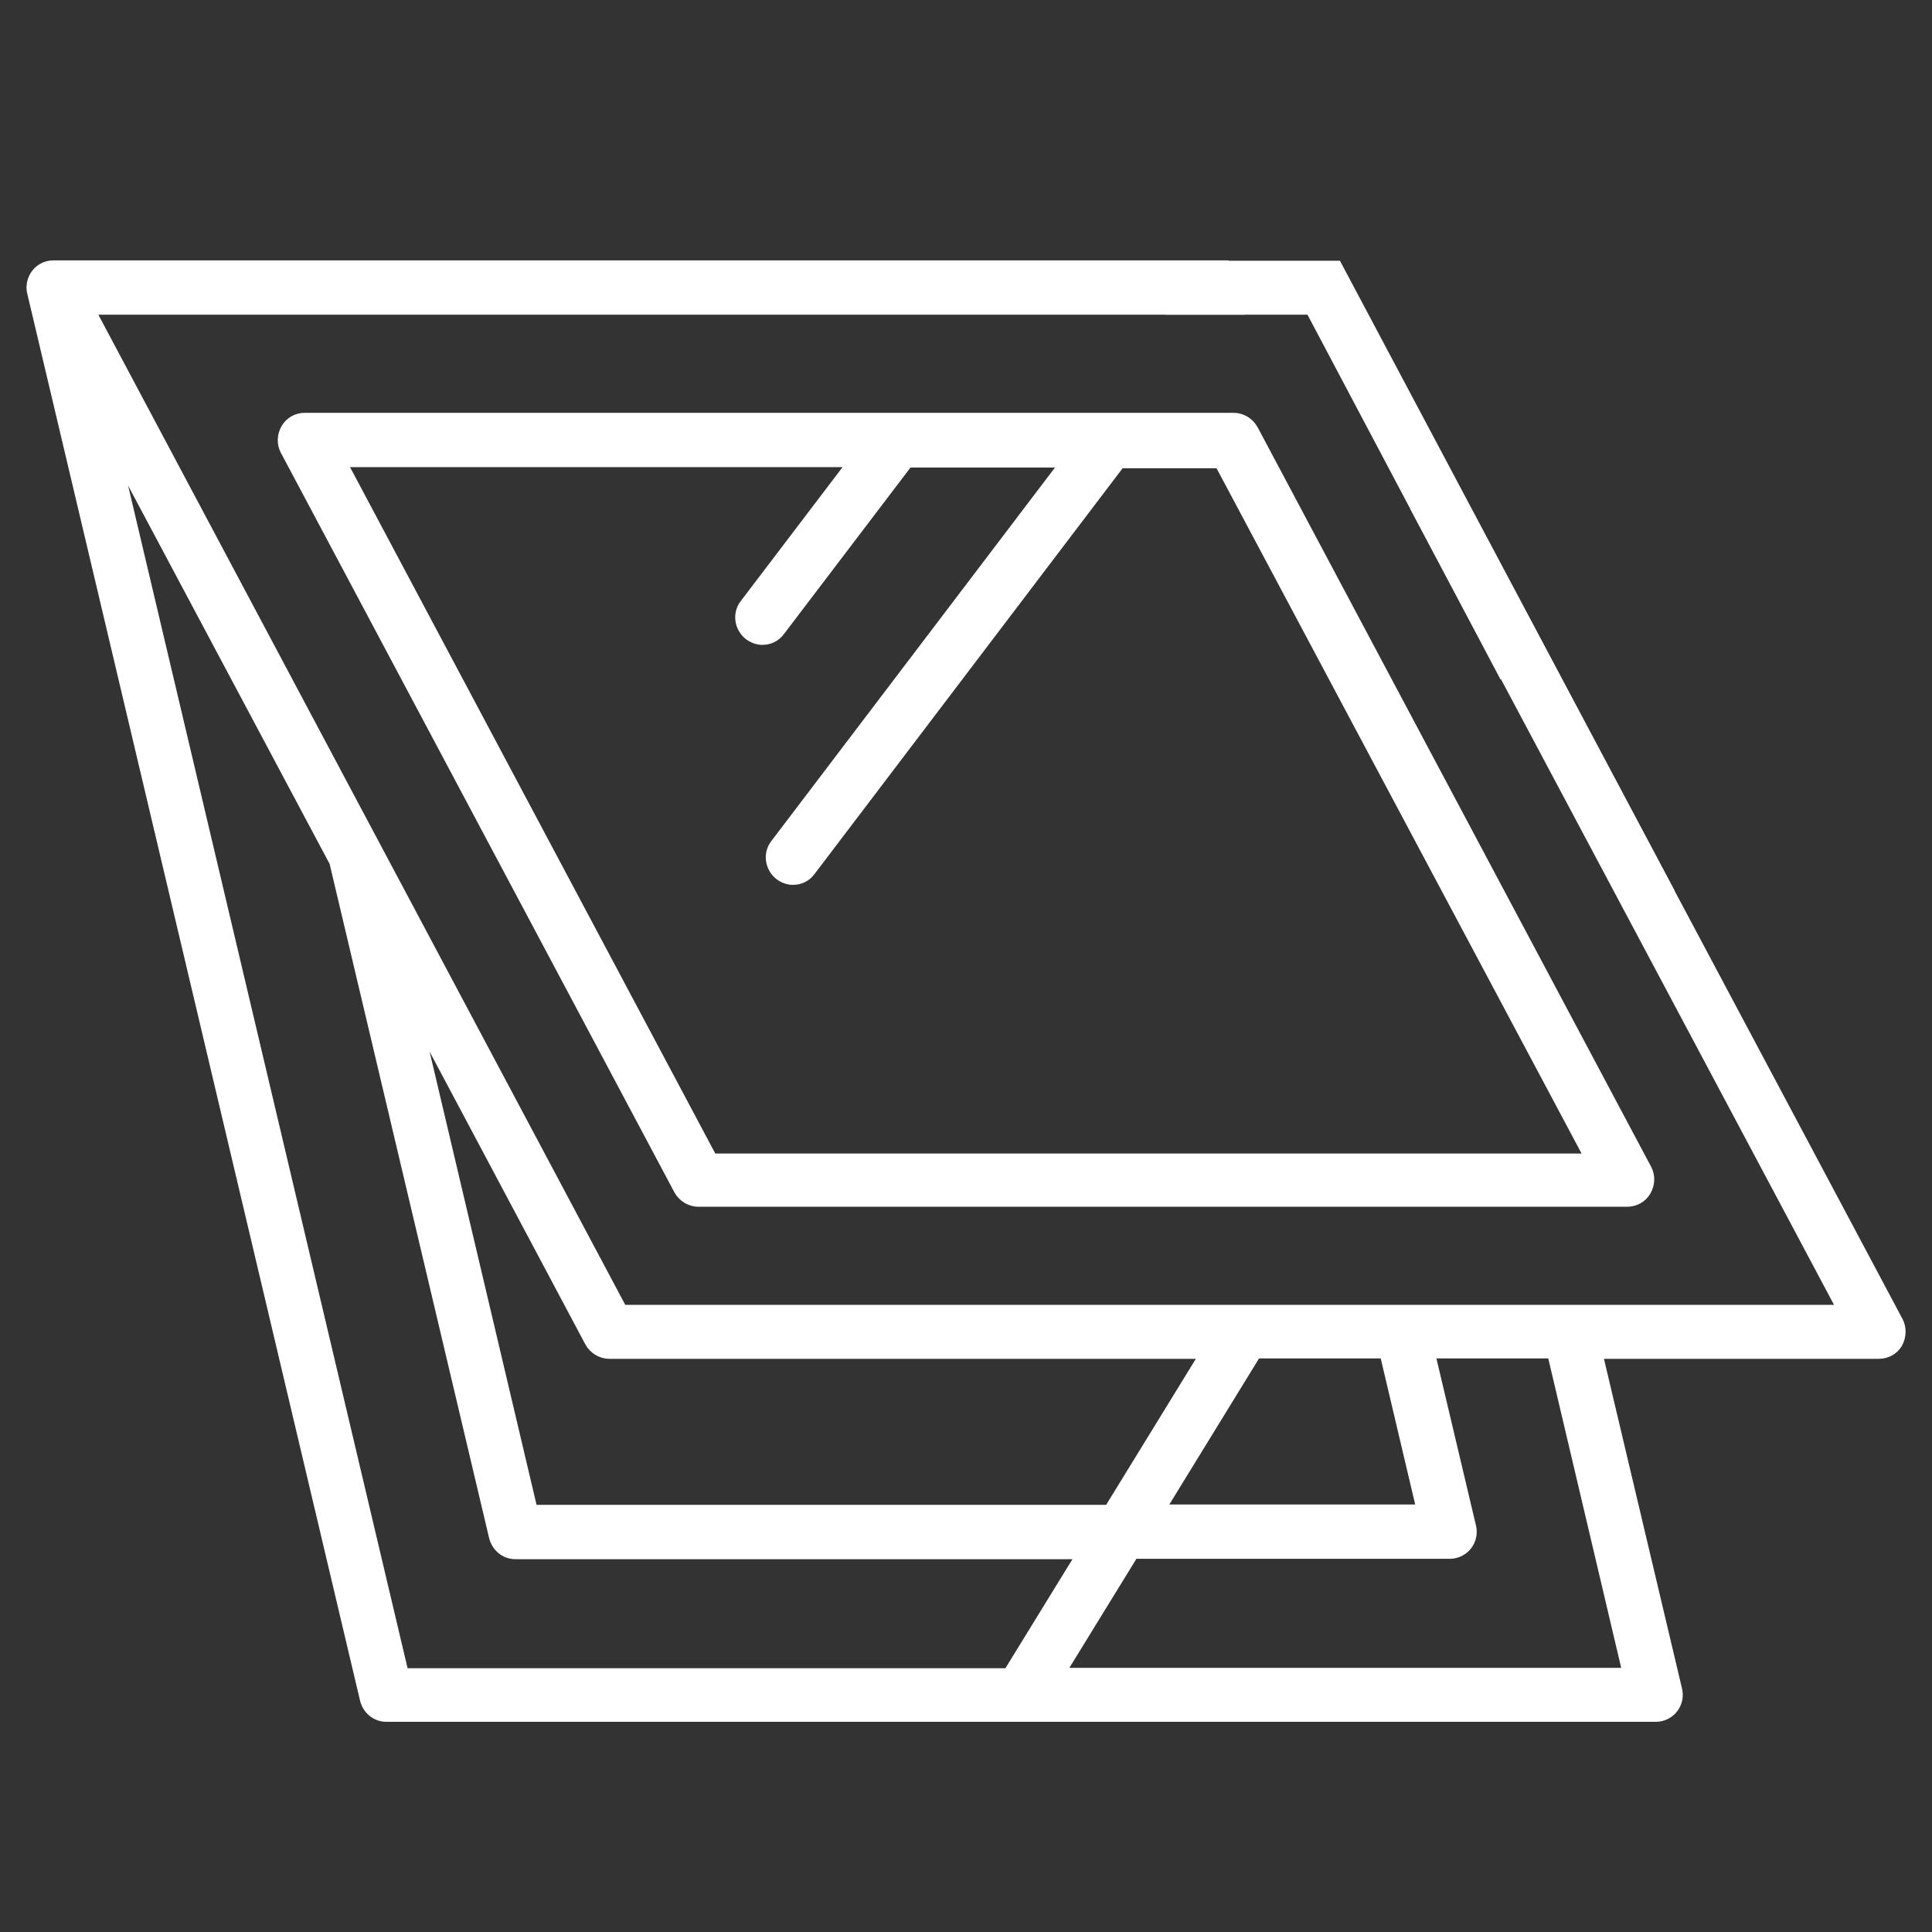
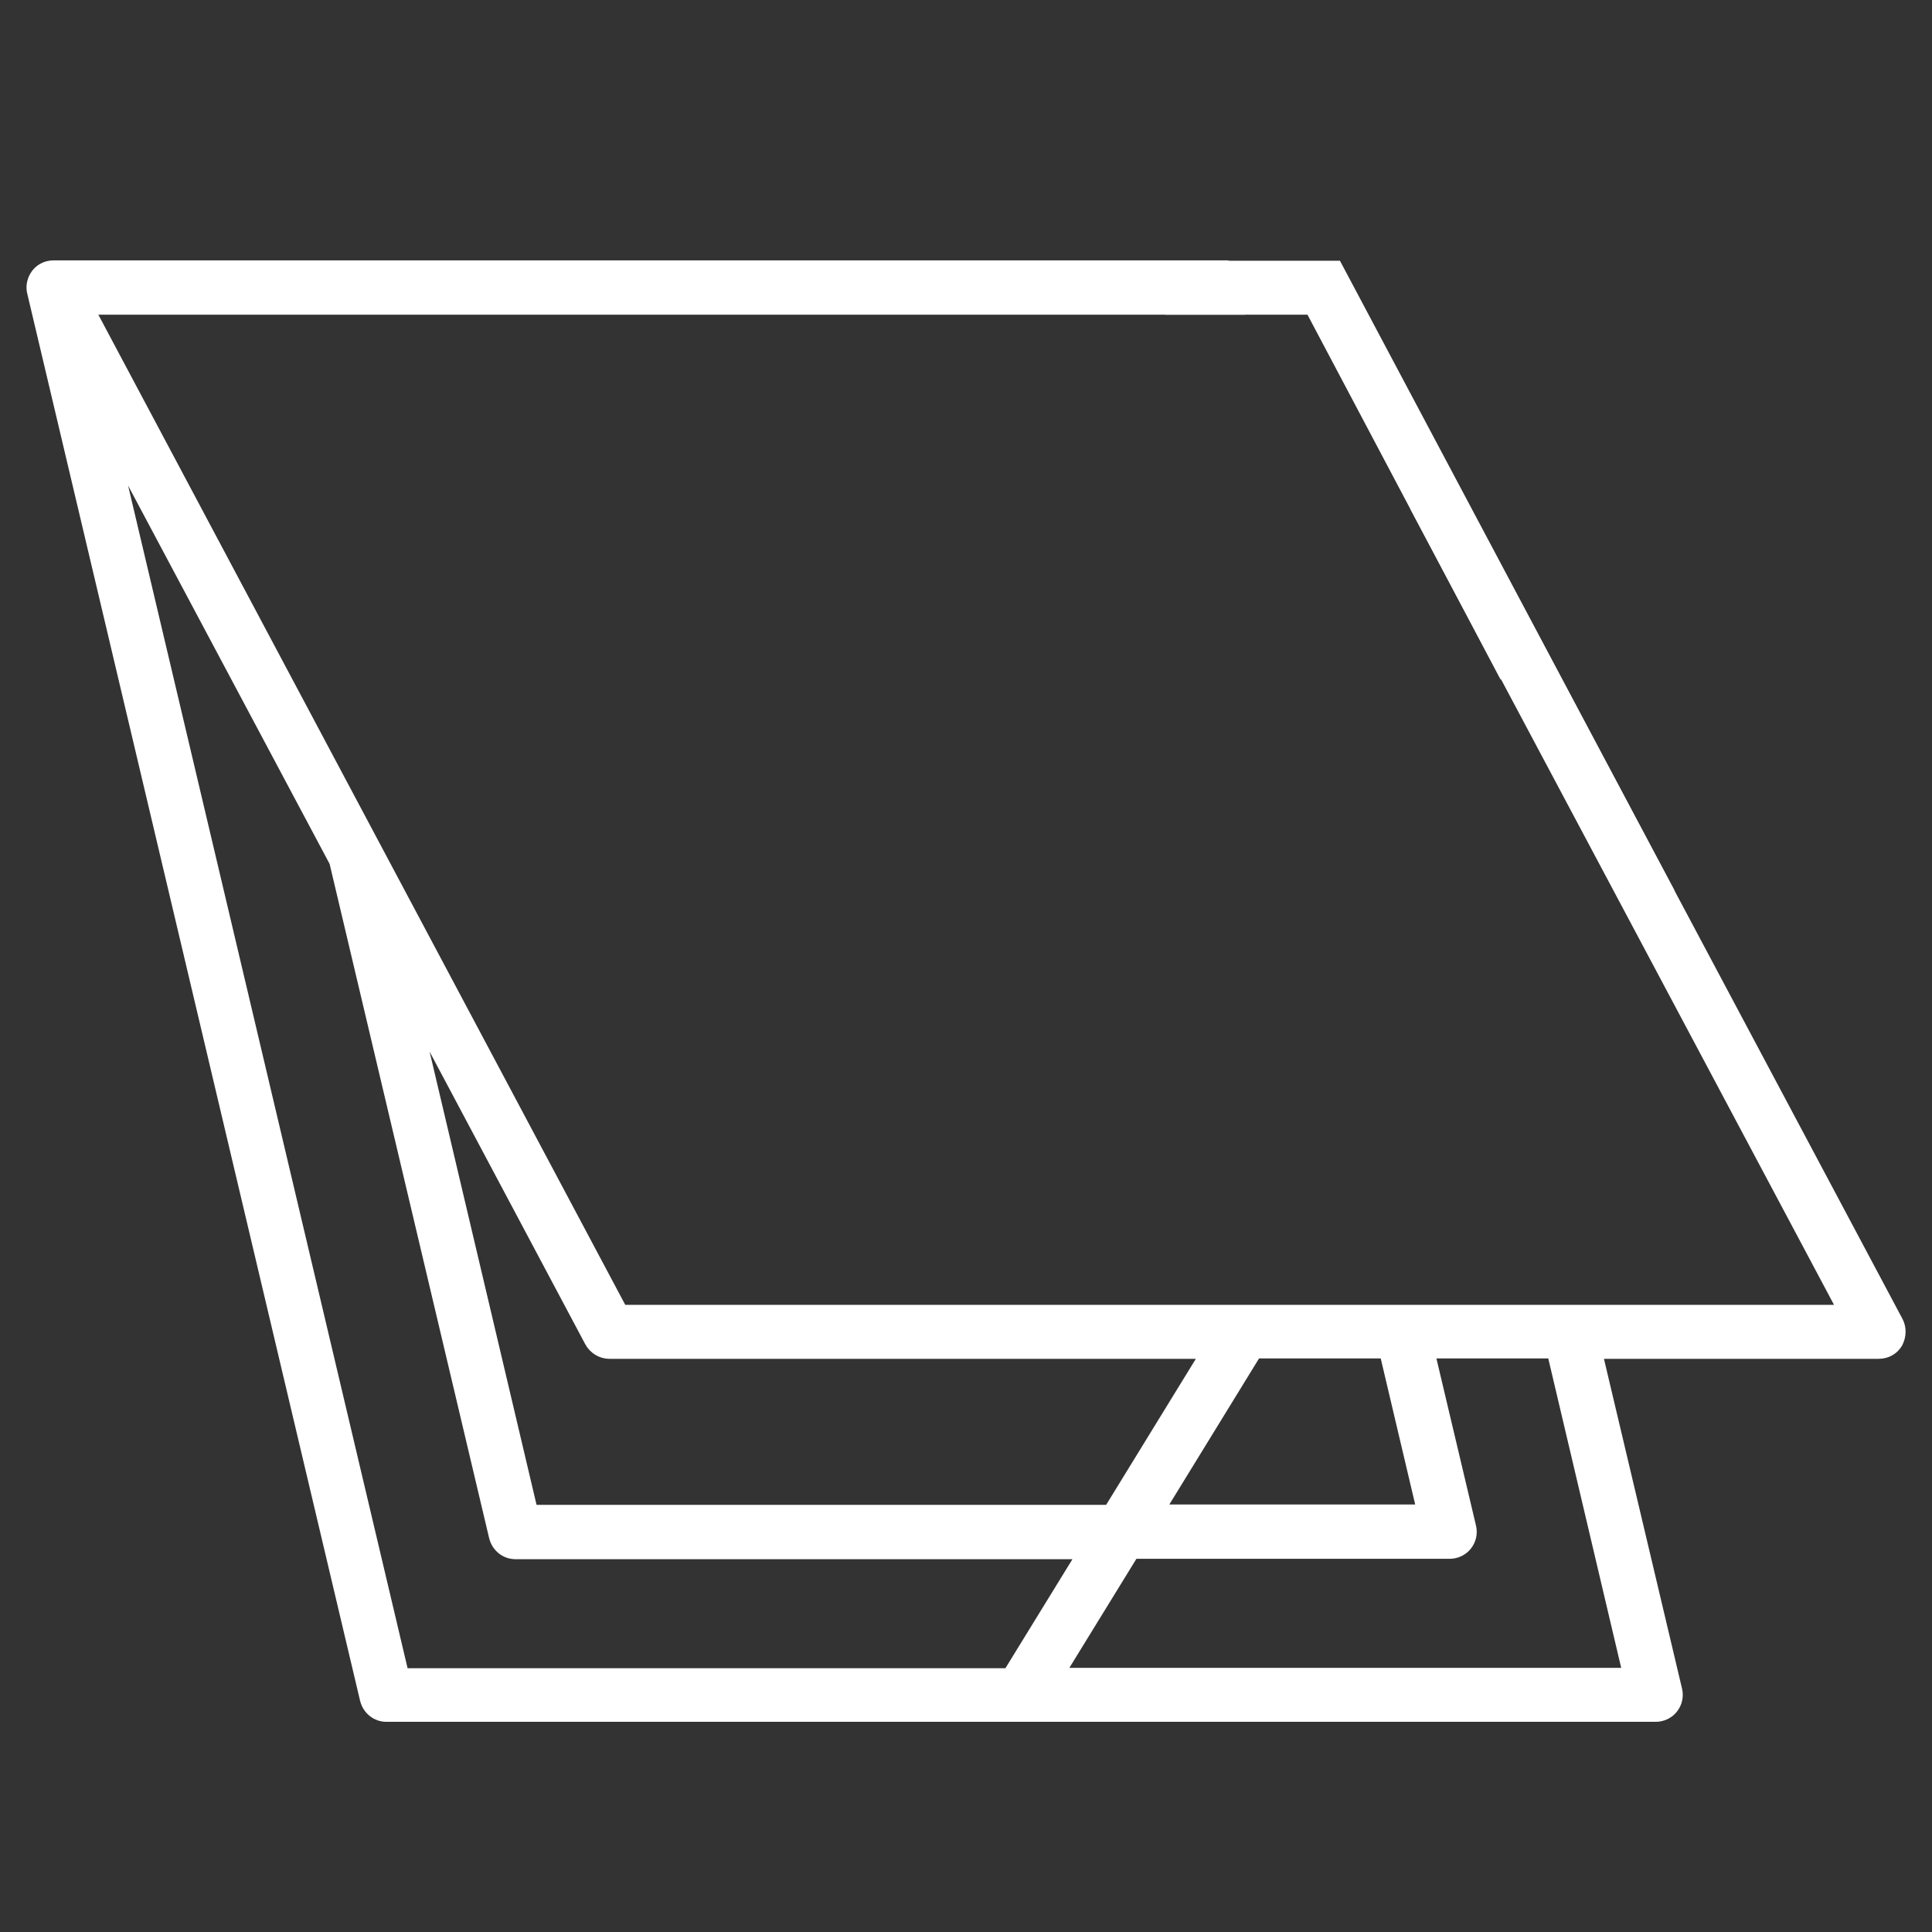
<svg xmlns="http://www.w3.org/2000/svg" version="1.1" id="Layer_1" x="0px" y="0px" viewBox="-49 141 512 512" style="enable-background:new -49 141 512 512;" xml:space="preserve">
  <rect x="-49" y="141" width="512" height="512" fill="#333333" stroke="none" />
  <style type="text/css">
	.st0{fill:#FFFFFF;stroke:#FFFFFF;stroke-width:2;stroke-miterlimit:10;}
</style>
-   <path class="st0" d="M277.9,251.4H31.8c-2.2,0-4.2,1.1-5.3,3c-1.1,1.9-1.2,4.2-0.2,6.1l104.3,196c1.1,2,3.2,3.3,5.5,3.3h246.1  c2.2,0,4.2-1.1,5.3-3c1.1-1.9,1.2-4.2,0.2-6.1l-104.3-196C282.3,252.7,280.2,251.4,277.9,251.4z M139.8,447.4L139.8,447.4  L42.1,263.8h134.2l-28.2,37.1c-2.1,2.7-1.5,6.6,1.2,8.7c1.1,0.8,2.4,1.3,3.7,1.3c1.9,0,3.7-0.8,4.9-2.4l33.9-44.6h40.8l-76.4,100.6  c-2.1,2.7-1.5,6.6,1.2,8.7c1.1,0.8,2.4,1.3,3.7,1.3c1.9,0,3.7-0.8,4.9-2.4l82-108h26l97.8,183.6H139.8z" />
  <path class="st0" d="M454.3,491l-112-210.4c-0.1,0-0.2,0-0.3,0c-5.1-0.8-10.3-1.8-15.3-3.2l112,210.4H116.1L-24.6,223.4h304.7  c0.5-3.1,1.6-6.2,2.9-8.9c-2.4-1-4.7-2.1-6.9-3.5H-34.8c-2.2,0-4.2,1.1-5.3,3c-0.8,1.4-1.1,3-0.7,4.6l88.2,372.9  c0.7,2.8,3.1,4.8,6,4.8h336.4c1.9,0,3.7-0.9,4.8-2.3c1.2-1.5,1.6-3.4,1.2-5.2l-21-88.7h74.1c2.2,0,4.2-1.1,5.3-3  C455.2,495.2,455.3,492.9,454.3,491z M317.7,500l9.6,40.7h-68.2l25-40.7H317.7z M107,496.8c1.1,2,3.2,3.3,5.5,3.3h157.2l-25,40.7  H92.4L62.1,412.4L107,496.8z M58.2,584l-76-321.6l57.1,107.2l42.3,178.8c0.7,2.8,3.1,4.8,6,4.8H237l-19,30.9H58.2z M381.9,584H232.6  l19-30.9h83.6c1.9,0,3.7-0.9,4.8-2.3c1.2-1.5,1.6-3.4,1.2-5.2L330.4,500h31.7L381.9,584z" />
  <polyline class="st0" points="393.9,377.5 305.5,211.1 248.7,211.1 260.3,223.4 298.1,223.4 348.8,319.2 353.1,313.1 " />
</svg>